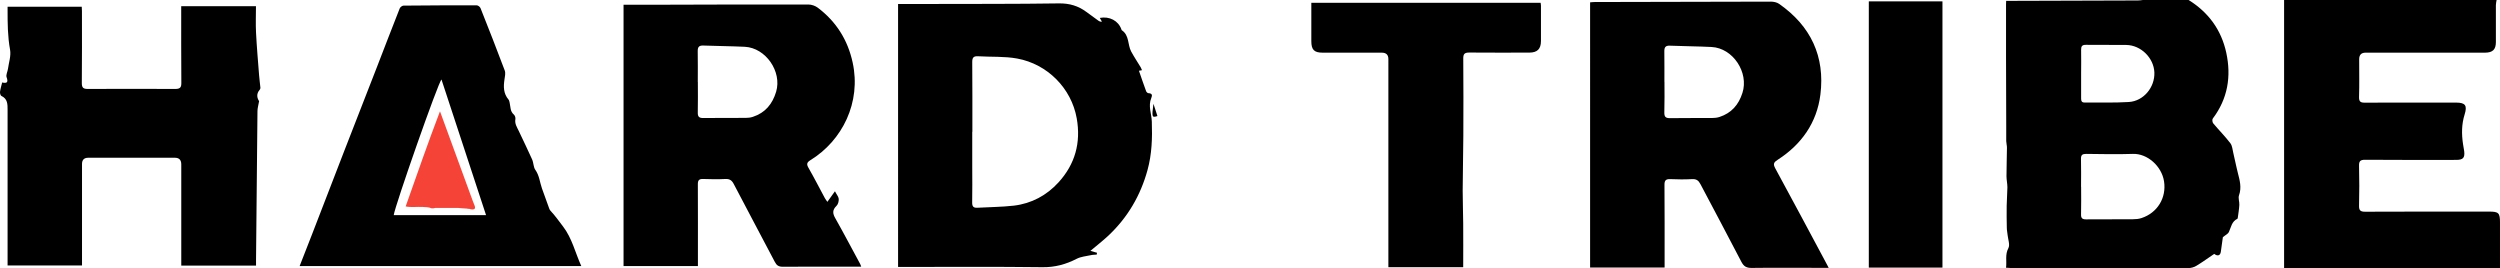
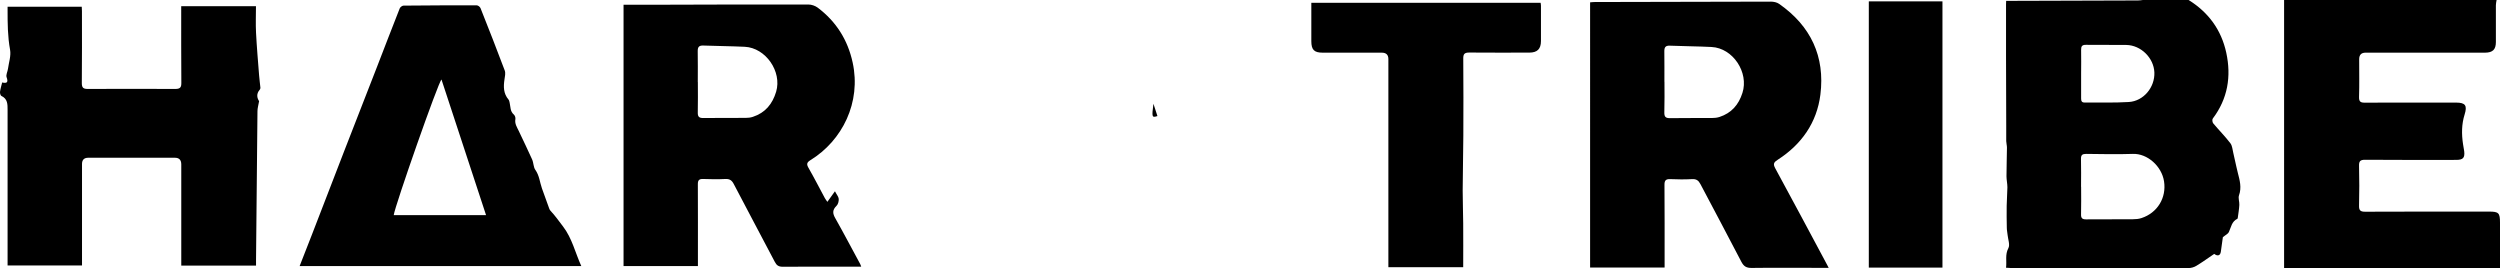
<svg xmlns="http://www.w3.org/2000/svg" id="Ebene_1" viewBox="0 0 382.57 41.06">
  <defs>
    <style>.cls-1{fill:#f54437;}</style>
  </defs>
-   <path class="cls-1" d="m62.08,31.58c1.71-4.82,3.38-9.65,5.25-14.55,1.69,4.63,3.34,9.14,4.99,13.65.08.21.15.42.24.62.27.57.15.85-.53.73-.18-.12-.39-.03-.57-.11-.46,0-.91-.08-1.36-.1-.66,0-1.33,0-1.99,0-.26,0-.52,0-.78,0-.33.03-.67-.06-1,.06-.1,0-.19,0-.29,0-.43-.2-.9-.17-1.36-.21-.87-.05-1.74.1-2.6-.08Z" />
  <path d="m334.92,0c3.04,1.89,5,4.57,5.76,8.06.79,3.64.23,7.04-2.06,10.08-.12.15-.07.58.07.74.86,1.03,1.81,1.98,2.62,3.04.3.39.32.99.45,1.5.17.7.31,1.4.47,2.1.07.31.14.62.22.93.29,1.13.61,2.24.18,3.44-.15.43.08.98.05,1.47-.03.64-.15,1.28-.23,1.92,0,.07-.03.18-.07.2-.87.41-.96,1.29-1.3,2.03-.12.27-.49.43-.92.79-.08.6-.19,1.42-.31,2.23-.09.6-.51.71-1.01.32-.92.62-1.81,1.27-2.74,1.83-.34.21-.79.34-1.19.34-9.08,0-18.16,0-27.24-.01-.2,0-.39-.02-.69-.04.14-1.02-.18-1.99.36-3,.27-.51-.05-1.33-.12-2.01-.03-.36-.12-.72-.12-1.09-.02-1.12-.04-2.25-.02-3.37.01-.95.1-1.9.11-2.84,0-.56-.14-1.13-.14-1.69,0-1.46.06-2.92.07-4.38,0-.33-.1-.66-.11-1-.01-.78,0-1.55,0-2.33,0-3.55-.02-7.1-.03-10.65,0-2.65,0-5.3,0-7.95,0-.15.01-.29.02-.53.3,0,.57,0,.84,0,6.45-.02,12.89-.03,19.34-.06.27,0,.55-.05.82-.08,2.31,0,4.62,0,6.93,0Zm-16.45,28.59c0,1.4.03,2.8-.01,4.2-.02.6.19.78.77.78,2.38-.02,4.77,0,7.15-.02.45,0,.91-.04,1.33-.18,2.42-.79,3.84-3.08,3.45-5.62-.36-2.33-2.56-4.28-4.77-4.2-2.38.08-4.77.03-7.15,0-.58,0-.8.16-.79.76.04,1.42.01,2.85.01,4.28Zm0-17.34s0,0,0,0c0,1.27,0,2.55,0,3.82,0,.39.1.63.54.62,2.25-.02,4.51.06,6.76-.08,2.27-.14,4-2.26,3.91-4.53-.09-2.22-2.06-4.17-4.3-4.2-2.05-.03-4.11.01-6.16-.02-.63-.01-.76.24-.75.8.03,1.2,0,2.4,0,3.6Z" />
  <path d="m382.05,0c-.04.27-.11.53-.11.8-.01,1.88,0,3.75,0,5.63,0,1.15-.48,1.62-1.65,1.63-6.1,0-12.19,0-18.29,0q-.98,0-.98,1c0,1.93.04,3.85-.02,5.78-.02.74.25.88.91.87,4.64-.02,9.28-.01,13.93-.01,1.46,0,1.74.46,1.31,1.84-.46,1.47-.47,2.98-.24,4.5.06.36.13.72.18,1.09.12,1.03-.17,1.34-1.24,1.34-4.64,0-9.28.02-13.93-.02-.74,0-.94.22-.92.93.05,2.02.05,4.05,0,6.08-.02.72.19.94.92.94,6.32-.03,12.65-.02,18.97-.02,1.48,0,1.68.2,1.68,1.7,0,2.1,0,4.2,0,6.3v.67h-33.04V0C360.37,0,371.21,0,382.05,0Z" />
-   <path d="m137.44.61c1.5,0,2.97,0,4.45,0,6.72-.02,13.45.01,20.17-.09,1.6-.02,2.94.38,4.18,1.3.62.46,1.25.92,1.88,1.37.13.09.27.15.51.13-.11-.19-.22-.39-.33-.58,1.48-.28,2.83.43,3.3,1.74.02.05.02.11.06.14,1.18.78.88,2.21,1.44,3.26.45.83.97,1.61,1.46,2.42.07.12.12.26.2.44-.2.04-.35.07-.47.09.37,1.07.72,2.1,1.1,3.13.05.13.23.3.35.3.56.02.63.29.44.74-.51,1.21.04,2.4.08,3.6.09,2.51.01,5-.66,7.43-1.07,3.89-3.04,7.26-6,10.04-.87.81-1.81,1.54-2.74,2.32.36.1.69.2,1.01.29-.01.09-.03.18-.04.28-.31.03-.62.02-.91.09-.72.16-1.51.22-2.15.55-1.65.85-3.32,1.31-5.23,1.29-7.07-.09-14.15-.04-21.23-.04-.27,0-.55,0-.88,0V.61Zm11.34,19.56c0,1.8,0,3.6,0,5.4s.03,3.6-.01,5.4c-.01.64.2.86.82.82,1.85-.11,3.71-.11,5.55-.32,2.71-.32,5.03-1.57,6.85-3.57,2.53-2.78,3.44-6.06,2.78-9.79-.82-4.62-4.49-8.3-9.1-9.15-1.95-.36-3.99-.23-5.99-.35-.69-.04-.91.19-.9.9.03,3.55.02,7.1.02,10.66Z" />
  <path d="m254.71,40.94h-11.38V.36c.24-.02.47-.05.71-.05,8.98-.03,17.96-.05,26.94-.06.43,0,.93.1,1.27.34,4.85,3.38,7.05,8.06,6.32,13.89-.54,4.28-2.87,7.61-6.52,9.96-.61.39-.76.64-.38,1.33,2.69,4.94,5.33,9.9,7.98,14.85.04.08.09.17.19.37-.36,0-.62,0-.88,0-3.64,0-7.28-.04-10.91.01-.82.01-1.22-.25-1.59-.97-2.05-3.97-4.17-7.9-6.25-11.86-.29-.55-.62-.8-1.28-.76-1.1.06-2.21.05-3.31,0-.67-.03-.92.17-.91.88.03,3.95.02,7.9.02,11.85v.78Zm0-28.43c0,1.55.03,3.1-.02,4.65-.02.68.16.93.87.92,2.13-.04,4.26,0,6.39-.02.39,0,.81-.04,1.18-.16,1.83-.6,2.93-1.86,3.51-3.68,1.01-3.13-1.44-6.86-4.72-7.03-2.13-.11-4.26-.11-6.38-.2-.69-.03-.86.26-.85.89.03,1.55,0,3.1.01,4.65Z" />
  <path d="m95.41.72c2.37,0,4.68,0,6.99,0,7.1-.02,14.2-.05,21.3-.03.48,0,1.04.19,1.43.48,2.83,2.13,4.6,4.94,5.35,8.4,1.33,6.09-1.57,11.94-6.48,14.95-.56.35-.59.63-.27,1.18.87,1.52,1.66,3.07,2.49,4.61.09.17.21.31.39.58.42-.59.78-1.08,1.16-1.62.26.51.55.83.58,1.17.02.36-.1.84-.35,1.07-.65.63-.59,1.17-.17,1.9,1.3,2.3,2.53,4.65,3.79,6.97.06.1.09.22.17.43-.35,0-.61,0-.88,0-3.71,0-7.43-.02-11.14.01-.63,0-.93-.22-1.2-.74-2.09-3.98-4.21-7.95-6.29-11.93-.29-.56-.64-.79-1.28-.76-1.13.06-2.26.04-3.39,0-.62-.02-.83.18-.82.82.02,3.9.01,7.8.01,11.7v.81h-11.38V.72Zm11.38,11.83c0,1.55.03,3.1-.01,4.65-.02.66.2.87.85.86,2.16-.03,4.32,0,6.47-.02.37,0,.76-.04,1.11-.16,1.9-.62,3-1.97,3.56-3.84.92-3.08-1.59-6.72-4.8-6.88-2.1-.1-4.21-.11-6.32-.19-.66-.03-.89.2-.88.86.03,1.58.01,3.15.01,4.73Z" />
  <path d="m27.73.95h11.44c0,1.36-.06,2.71.01,4.04.11,2.18.3,4.36.47,6.54.05.64.14,1.27.2,1.9,0,.09-.03.21-.09.28-.58.65-.42,1.3-.11,1.77-.11.62-.25,1.08-.25,1.54-.08,7.61-.15,15.23-.22,22.84,0,.24,0,.49,0,.78h-11.44v-.79c0-4.9,0-9.8,0-14.7q0-1.01-.98-1.01c-4.42,0-8.83,0-13.25,0q-.96,0-.96.96c0,5.15,0,10.3,0,15.52H1.16c0-.27,0-.51,0-.76,0-7.68,0-15.35,0-23.03,0-.87.02-1.7-.95-2.15-.14-.07-.23-.41-.21-.62.06-.46.2-.92.33-1.44.74.17.96-.02.68-.8-.13-.36.15-.86.21-1.29.13-.97.49-1.99.32-2.92-.37-2.02-.38-4.04-.38-6.08,0-.14,0-.29,0-.5h11.35c.01.22.03.44.03.66,0,3.68.02,7.35-.02,11.03,0,.72.25.89.91.89,4.47-.02,8.93-.02,13.4,0,.74,0,.93-.24.92-.95-.03-3.87-.02-7.75-.02-11.71Z" />
  <path d="m88.96,40.72h-43.11c.66-1.68,1.29-3.27,1.9-4.86,1.66-4.28,3.3-8.56,4.96-12.84,1.64-4.23,3.3-8.45,4.94-12.68,1.17-3.02,2.33-6.05,3.52-9.06.08-.19.38-.42.58-.42,3.74-.04,7.48-.05,11.22-.04.19,0,.48.23.56.42,1.26,3.17,2.51,6.35,3.71,9.55.15.4.03.91-.04,1.36-.17,1.11-.17,2.17.62,3.09.1.12.13.31.17.48.15.63.06,1.32.65,1.82.16.14.27.48.23.69-.13.7.24,1.23.51,1.8.68,1.46,1.4,2.9,2.05,4.37.23.51.19,1.17.49,1.59.62.87.68,1.89,1.01,2.83.36,1.02.73,2.04,1.1,3.05.05.14.11.28.21.38.71.75,1.3,1.6,1.93,2.42,1.38,1.81,1.85,3.98,2.78,6.04Zm-21.4-28.55c-.47.32-7.14,19.38-7.31,20.75h14.13c-2.29-6.96-4.54-13.82-6.82-20.75Z" />
  <path d="m212.46,40.89c0-.3,0-.54,0-.79,0-10.35,0-20.71,0-31.06q0-.98-1.01-.98c-3.01,0-6.02,0-9.03,0-1.32,0-1.75-.44-1.75-1.76,0-1.92,0-3.84,0-5.87h35.09c.01.11.05.27.05.44,0,1.8,0,3.6,0,5.4,0,1.23-.56,1.78-1.79,1.78-3.06,0-6.12.02-9.18-.01-.74,0-.93.23-.92.94.03,3.93.03,7.85.01,11.78-.01,2.79-.09,5.58-.1,8.37,0,1.69.07,3.38.08,5.07.02,2.22,0,4.43,0,6.69h-11.45Z" />
  <path d="m285.98.21h11.27v40.74h-11.27V.21Z" />
  <path d="m177.12,17.76c-.85.27-.88.18-.61-1.88.24.75.42,1.31.61,1.88Z" />
</svg>